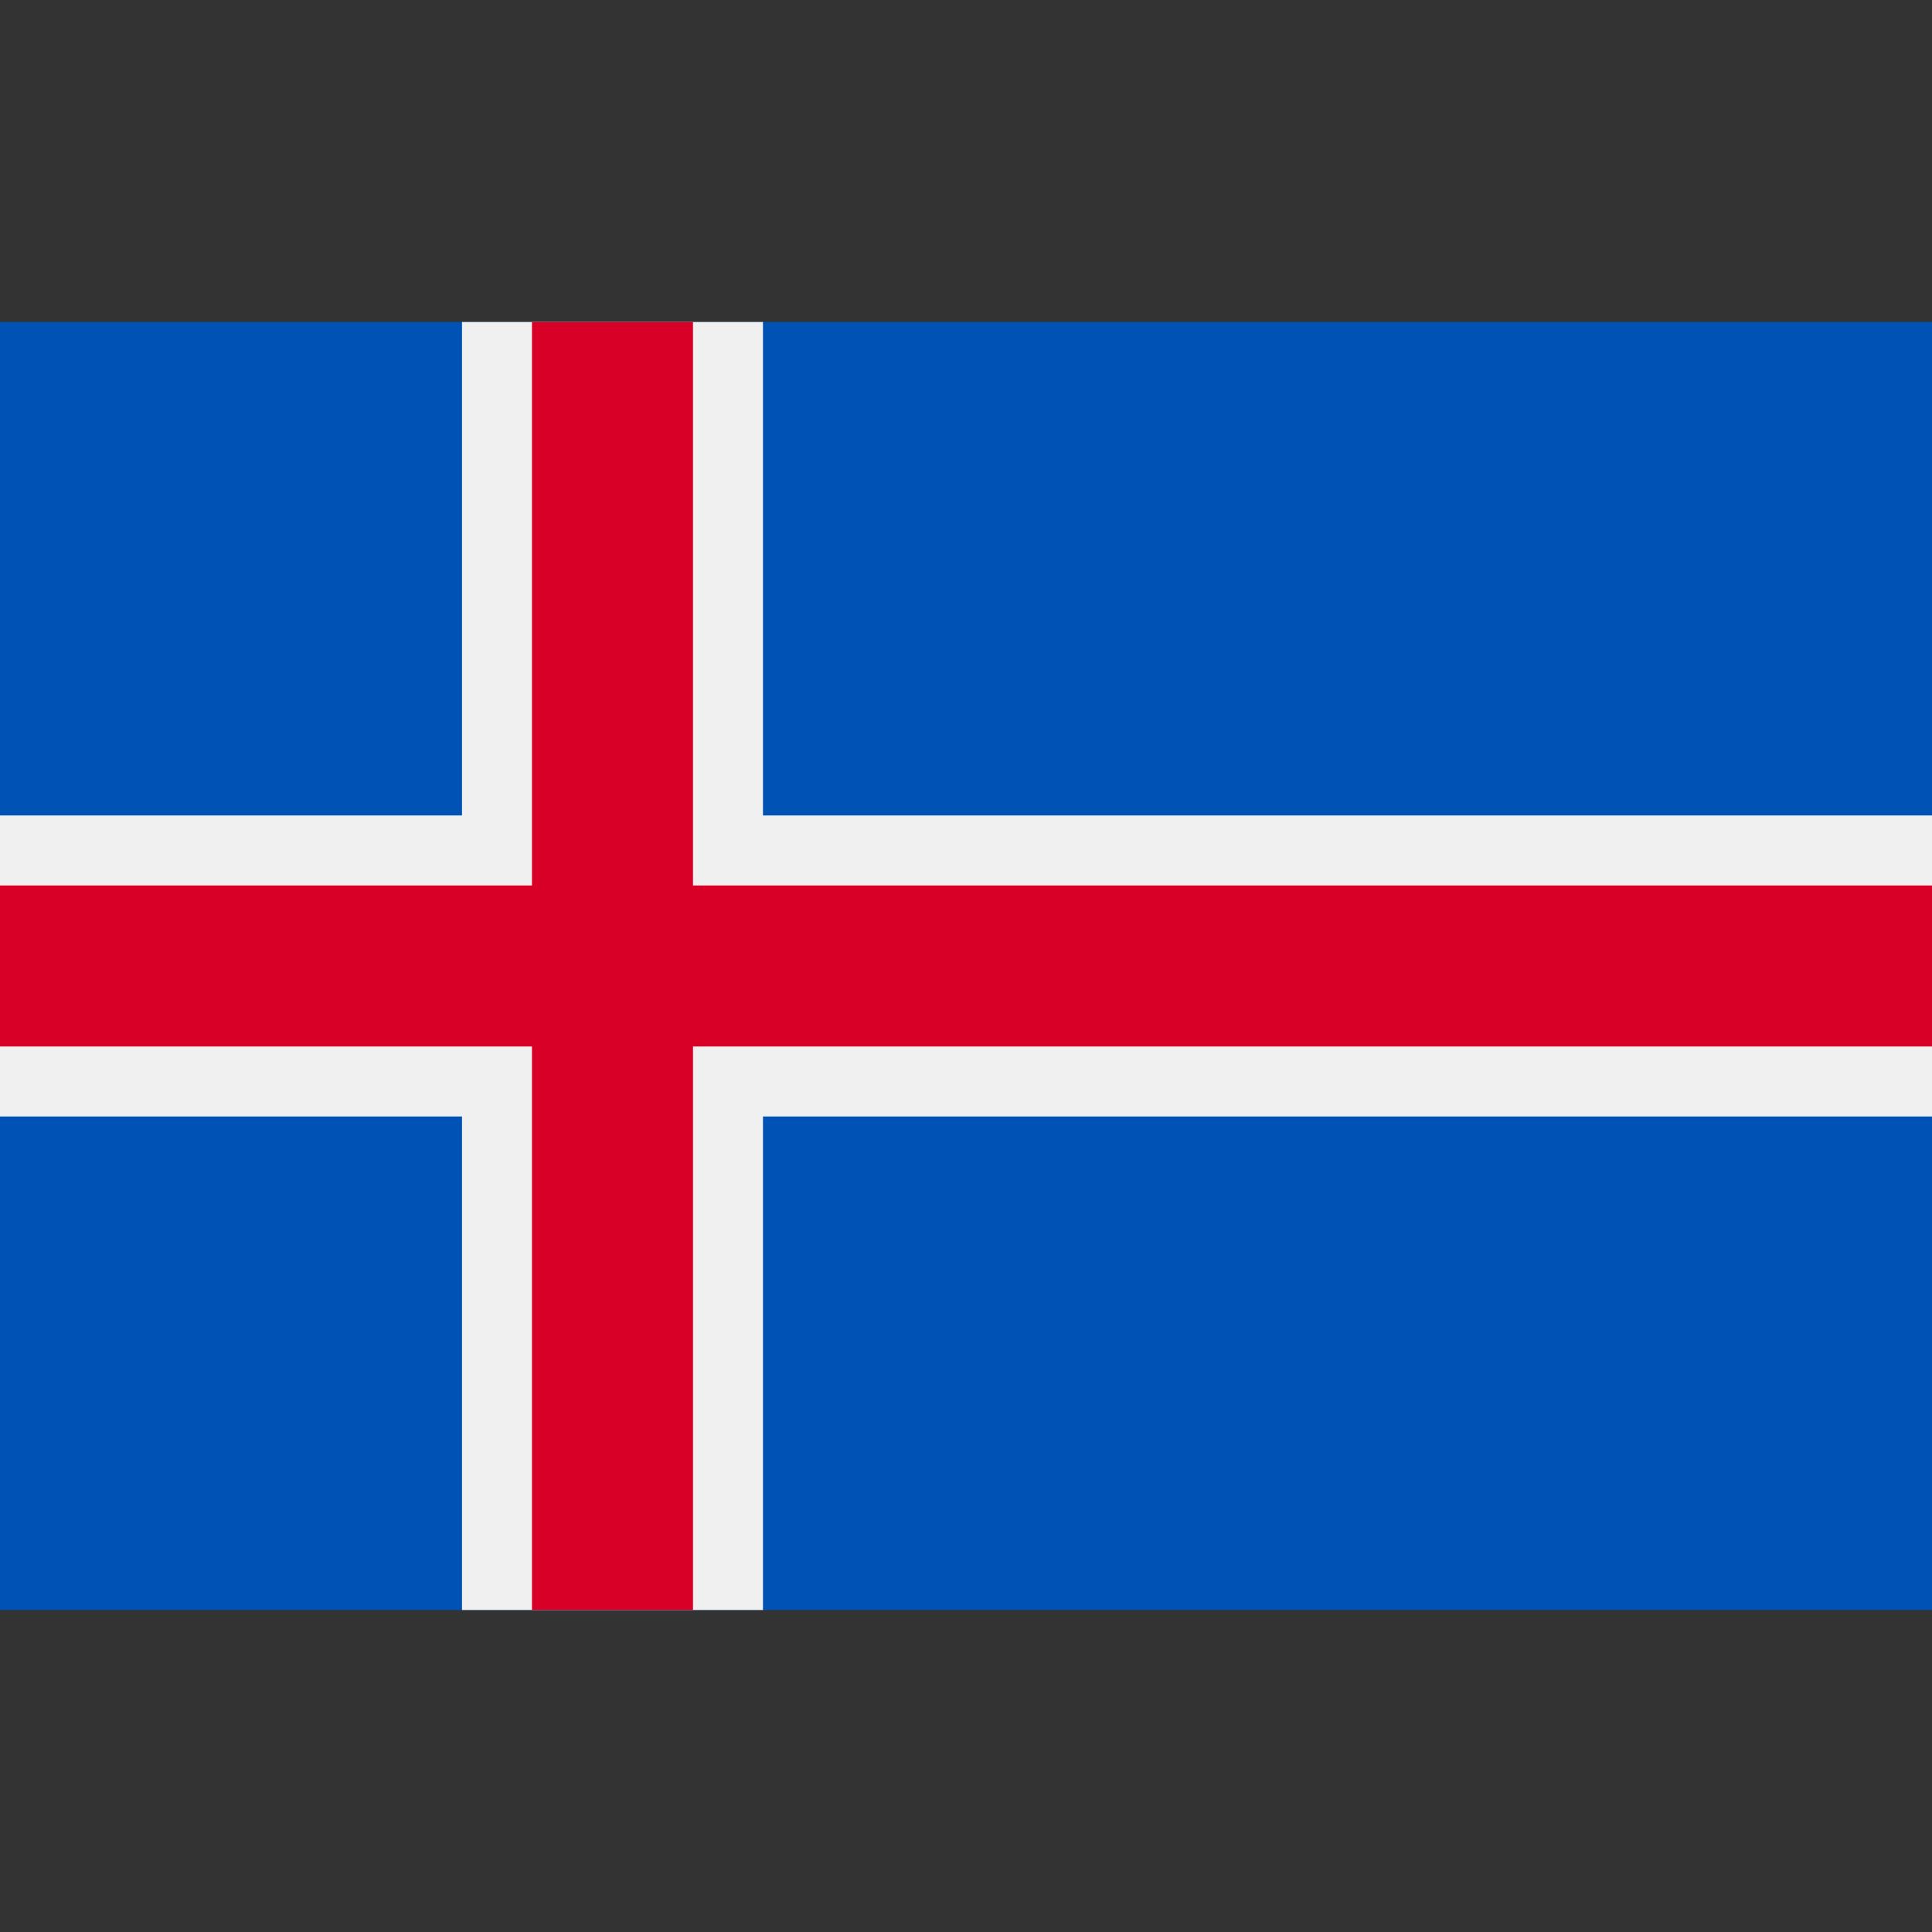
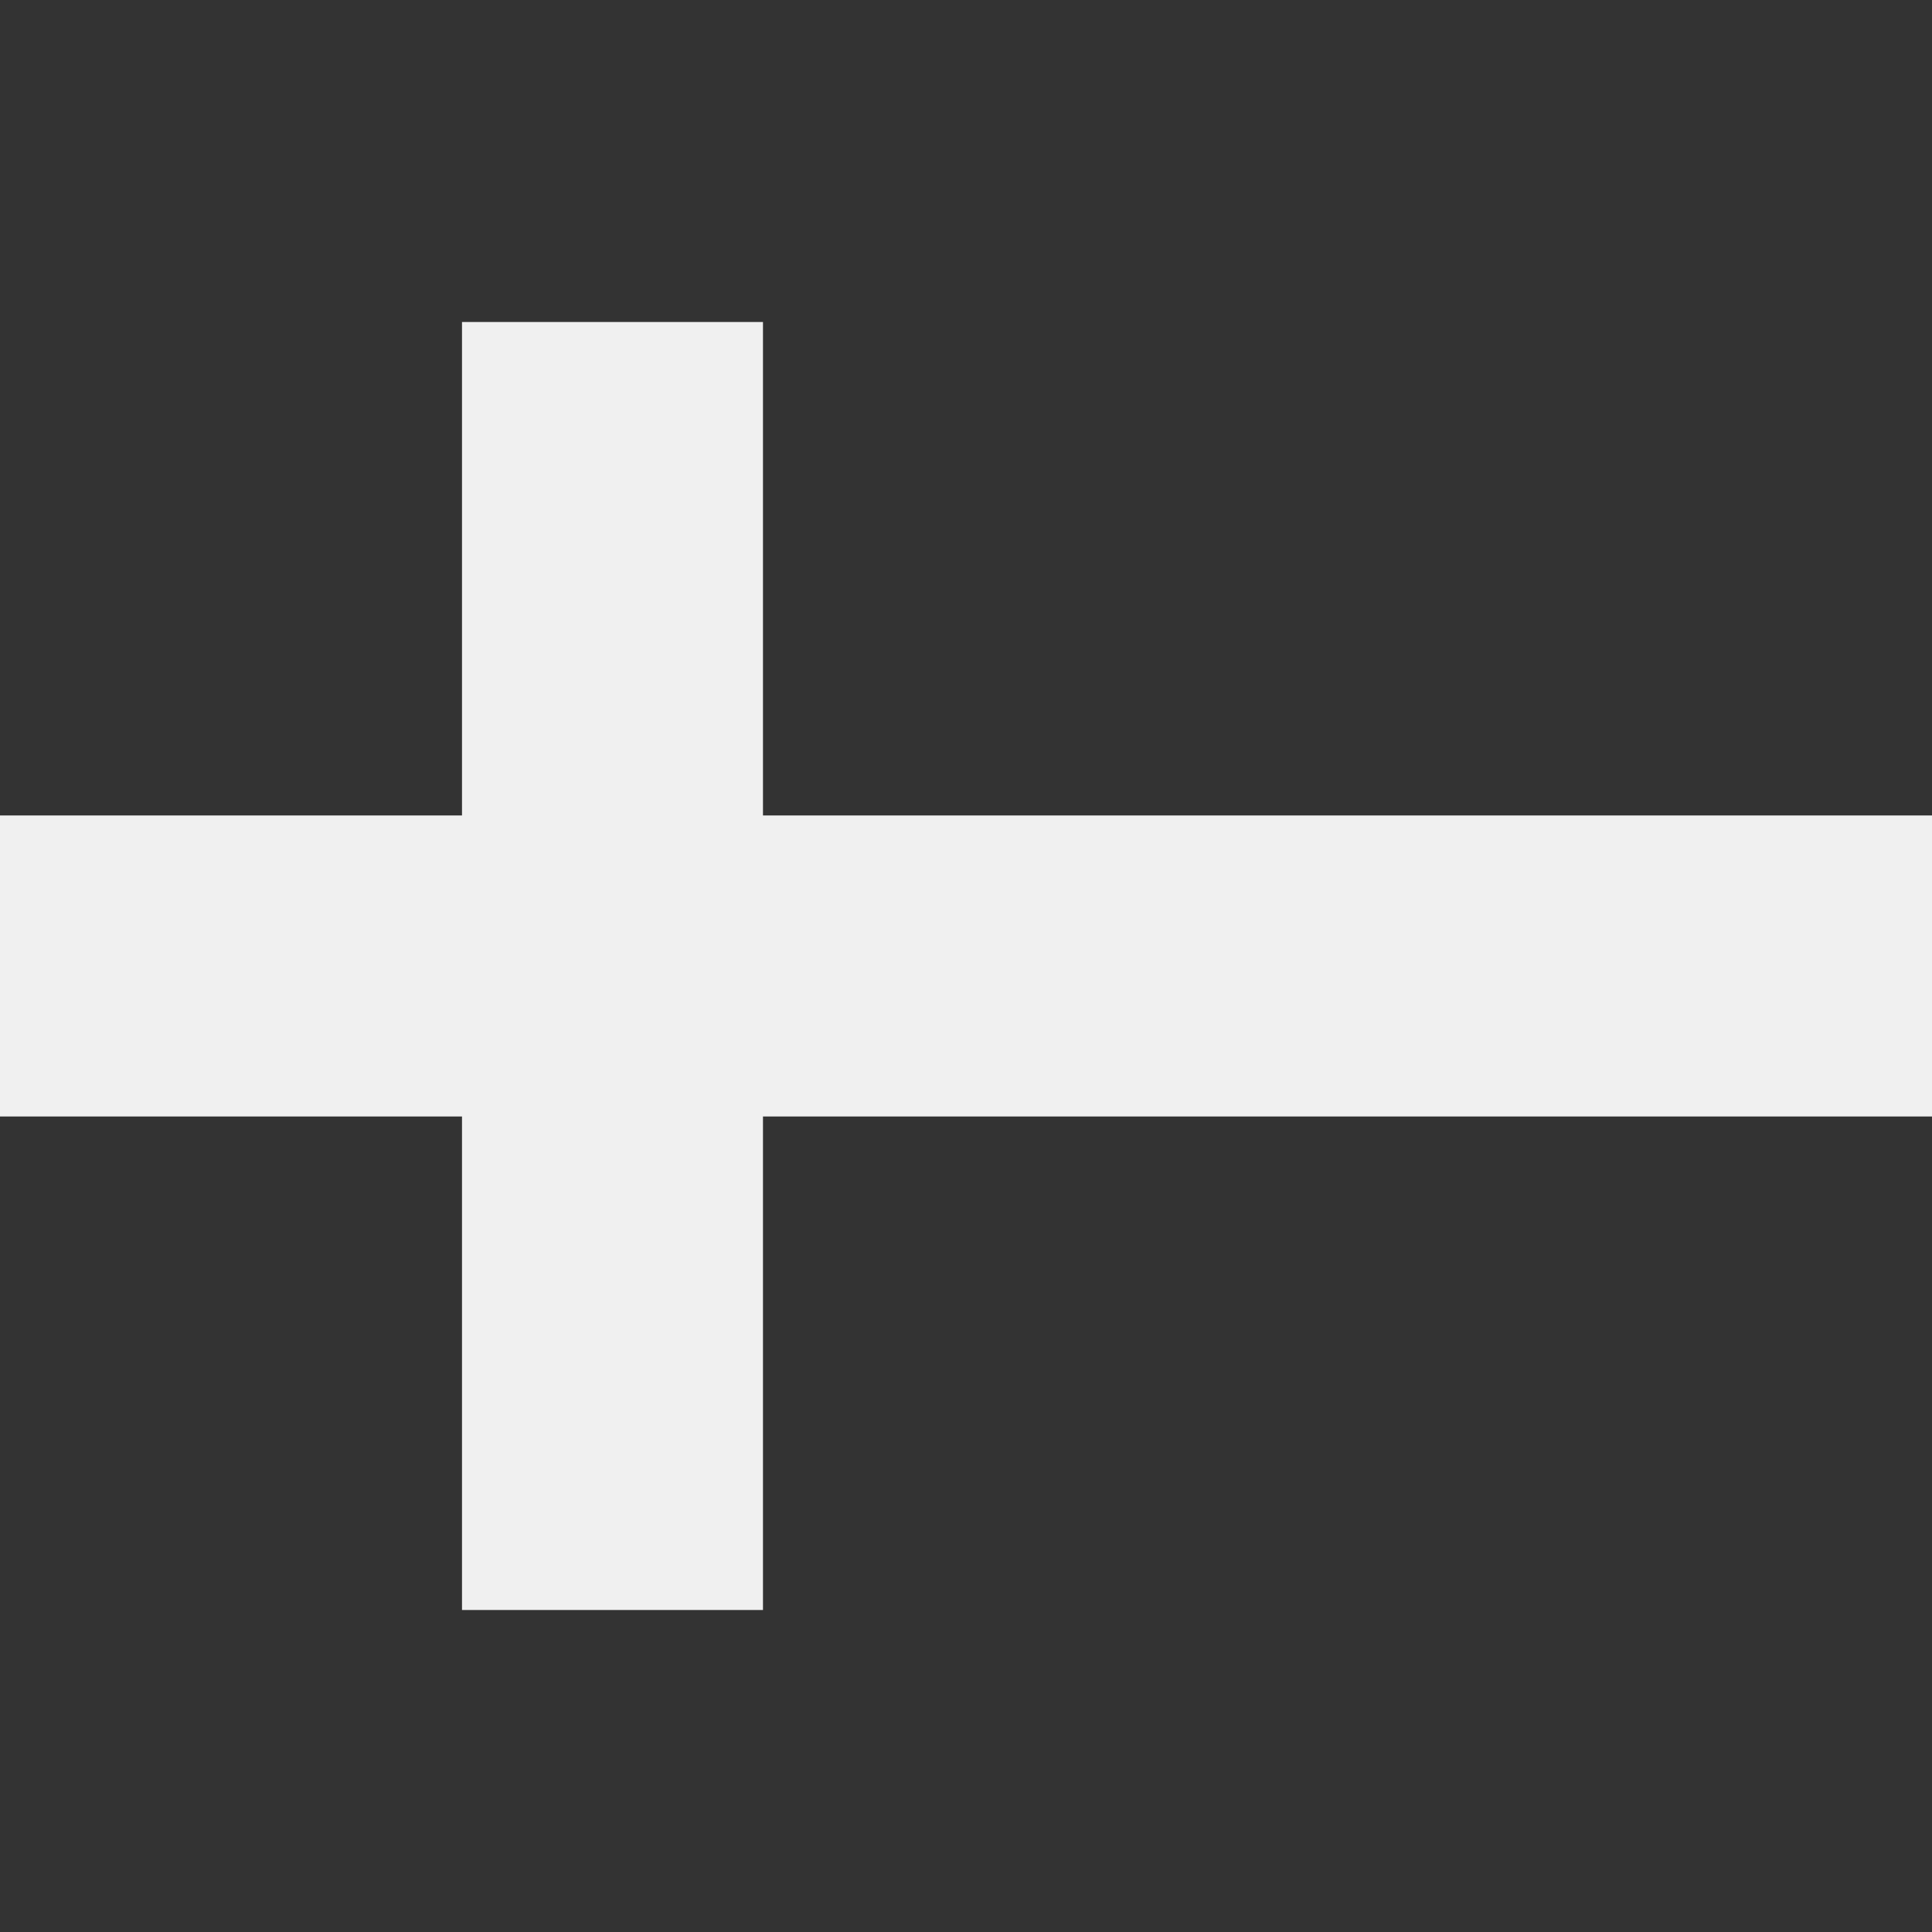
<svg xmlns="http://www.w3.org/2000/svg" viewBox="0 0 512 512" id="iceland">
  <rect x="0" y="0" width="512" height="512" fill="#333333" stroke="none" />
-   <path fill="#0052b4" d="M0 85.334h512v341.337H0z" />
  <path fill="#f0f0f0" d="M512 295.883H202.195v130.783H122.435V295.883H0V216.111h122.435V85.329H202.195v130.782H512V277.329z" />
-   <path fill="#d80027" d="M512 234.666v42.663H183.652v149.337h-42.674V277.329H0v-42.663h140.978V85.329h42.674v149.337z" />
</svg>